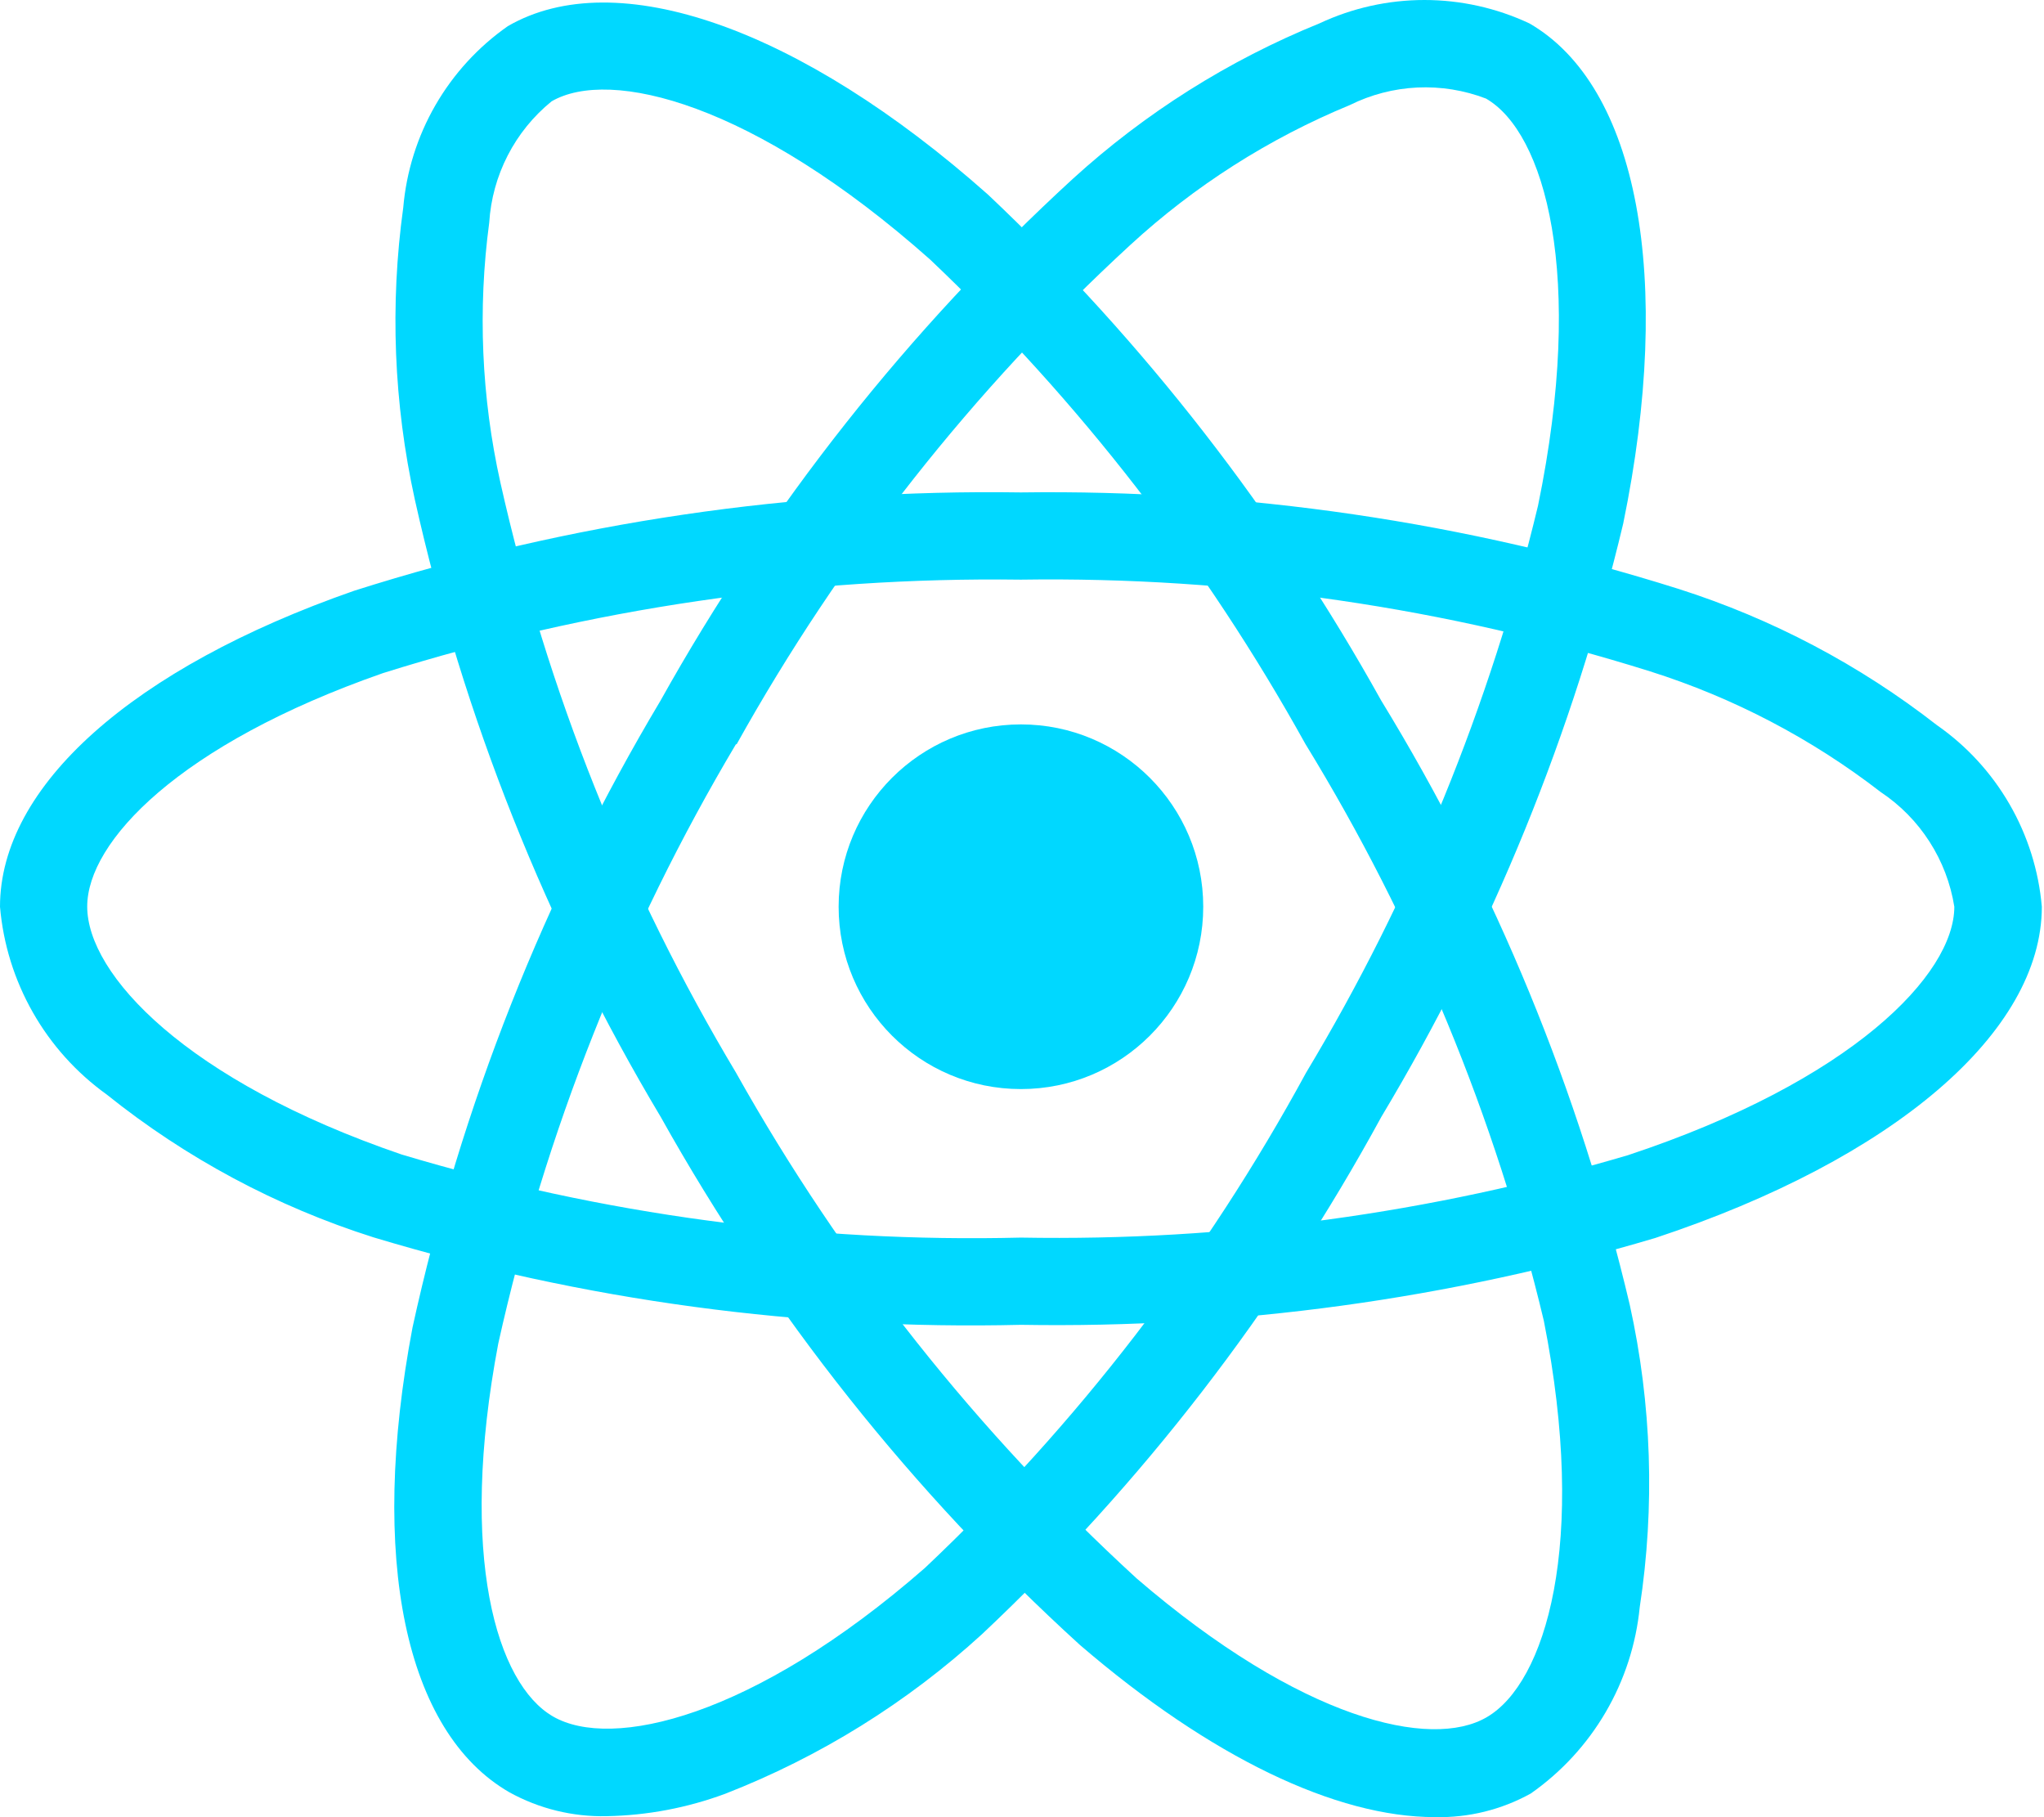
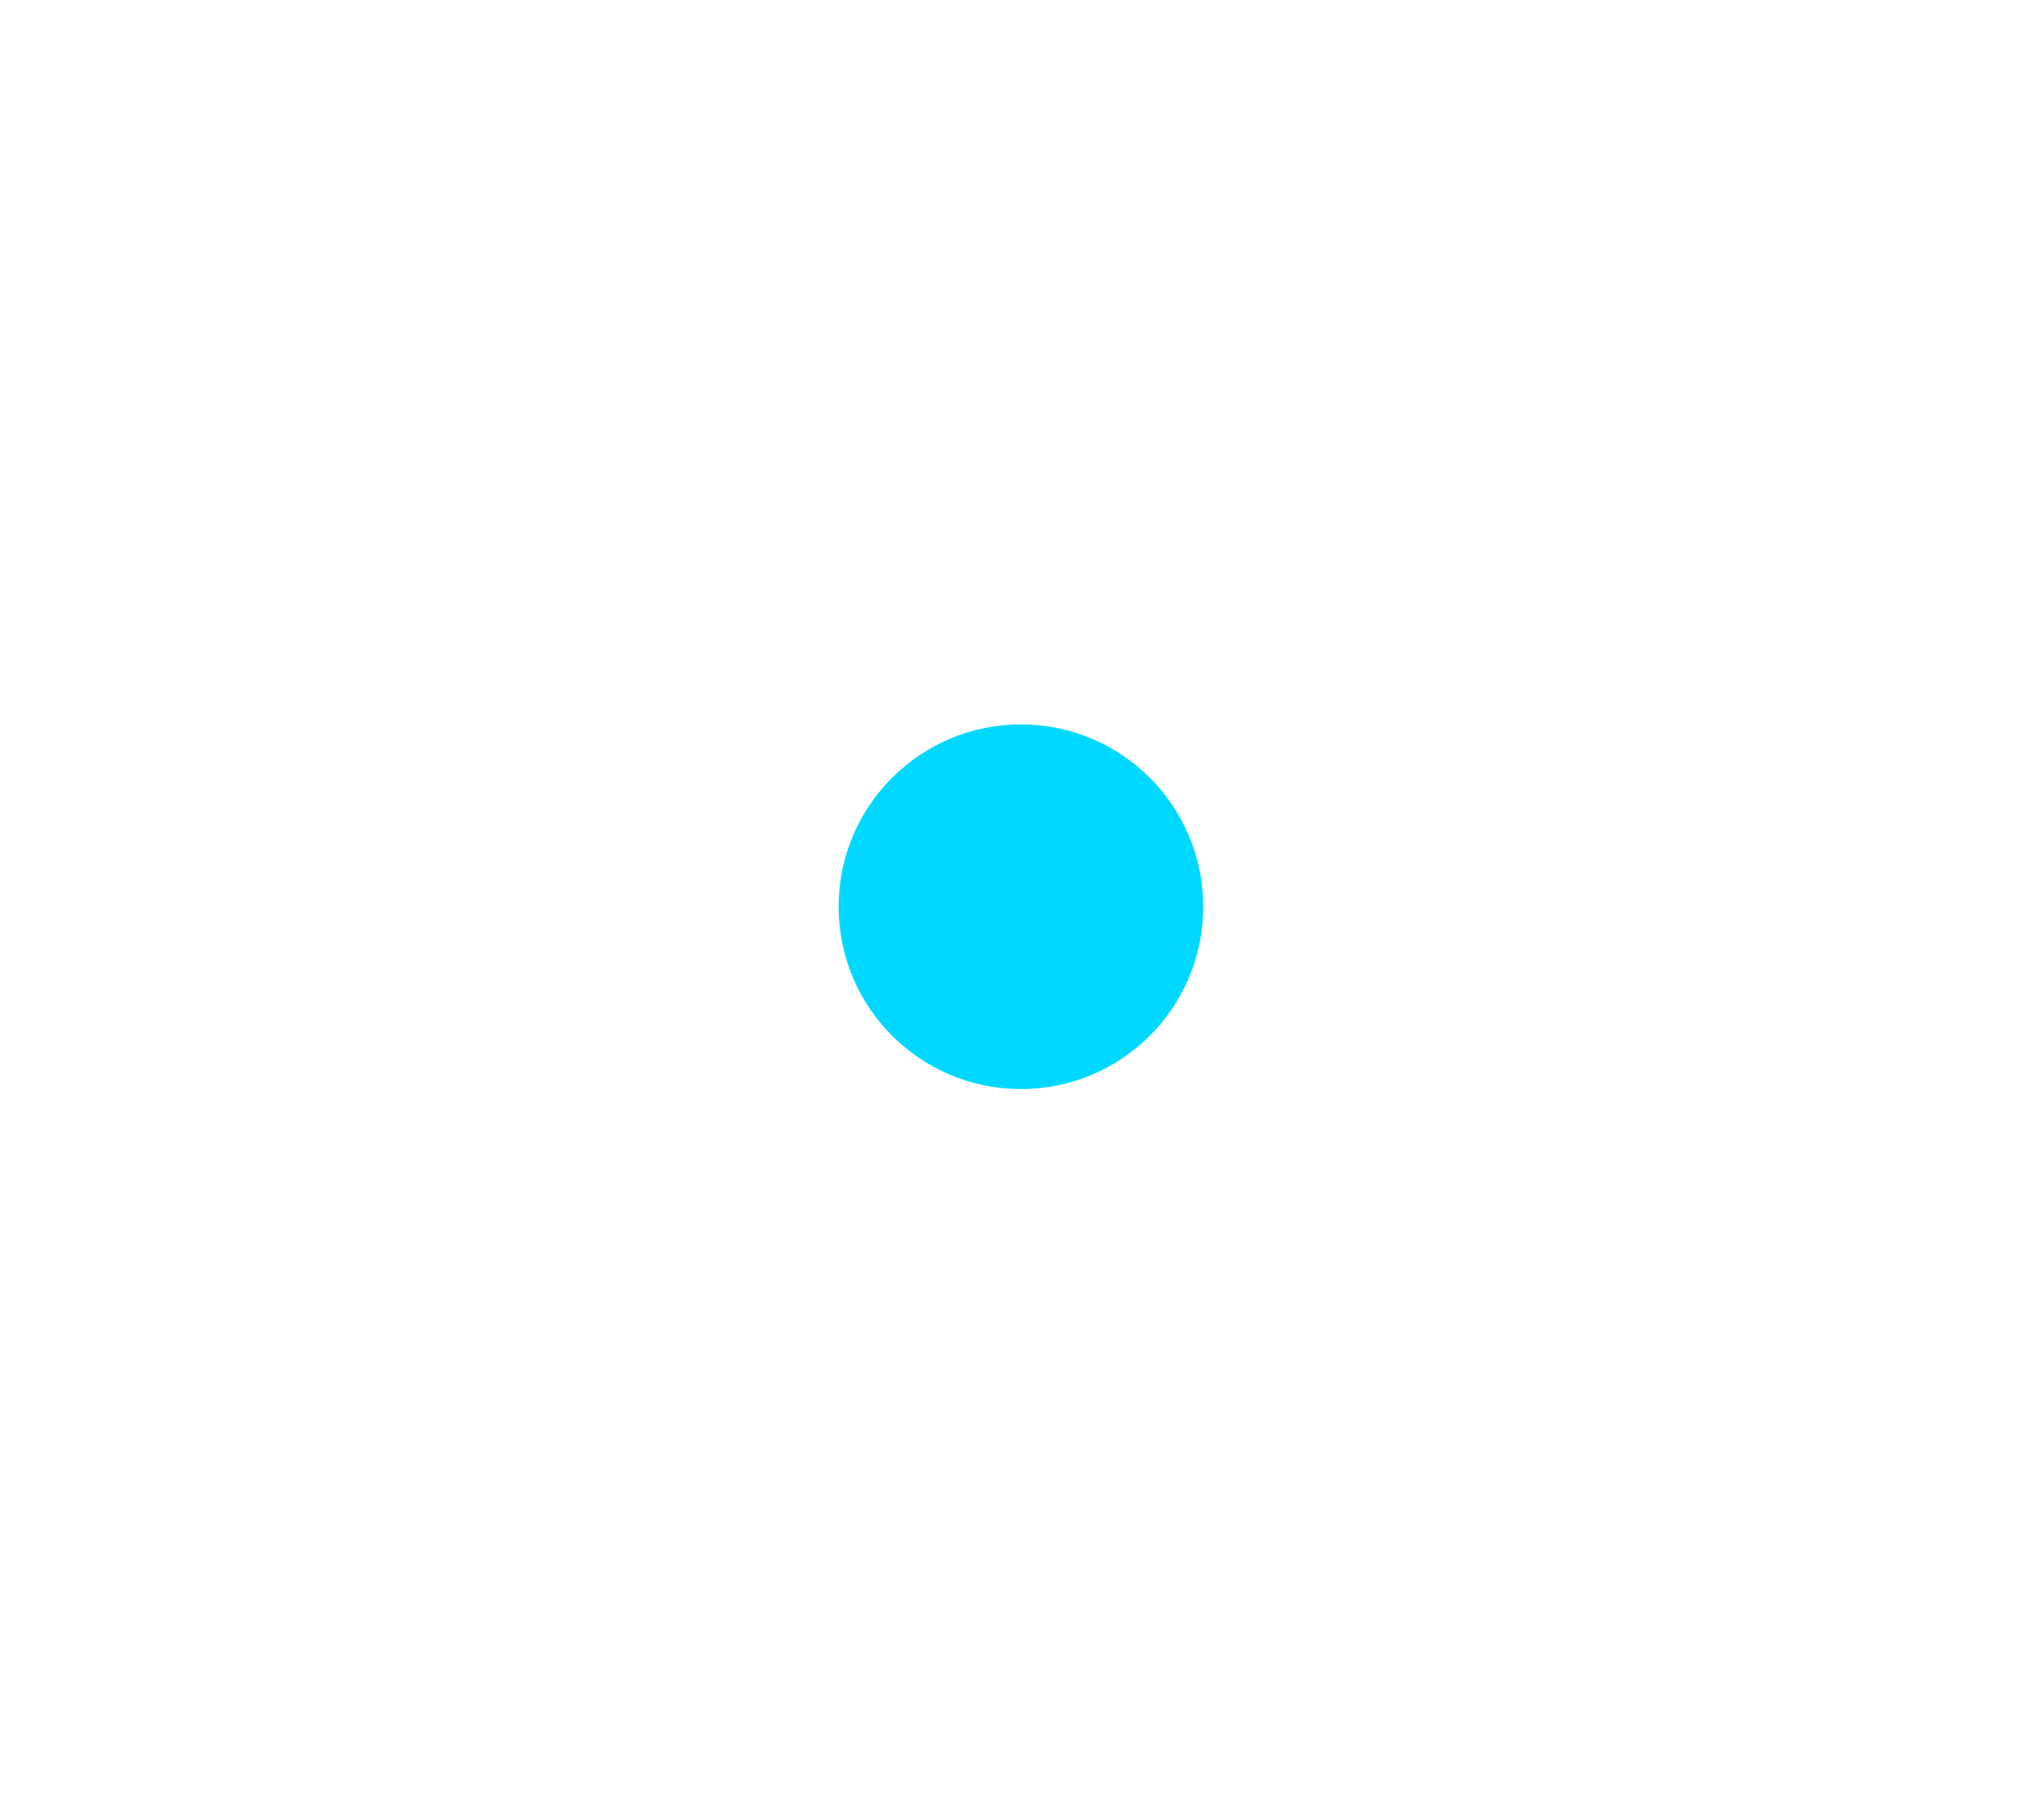
<svg xmlns="http://www.w3.org/2000/svg" width="63" height="56" viewBox="0 0 63 56" fill="none">
  <path d="M31.467 33.562C34.571 33.562 37.086 31.046 37.086 27.943C37.086 24.84 34.571 22.324 31.467 22.324C28.364 22.324 25.848 24.84 25.848 27.943C25.848 31.046 28.364 33.562 31.467 33.562Z" fill="#00D8FF" />
-   <path d="M31.466 40.827C24.713 40.99 17.976 40.08 11.508 38.13C8.52 37.182 5.733 35.69 3.288 33.729C2.355 33.059 1.578 32.195 1.011 31.196C0.443 30.197 0.098 29.088 0 27.943C0 24.228 4.082 20.587 10.919 18.204C17.56 16.093 24.499 15.07 31.466 15.175C38.341 15.079 45.187 16.083 51.745 18.151C54.622 19.068 57.314 20.488 59.697 22.345C60.614 22.983 61.379 23.816 61.938 24.784C62.497 25.751 62.837 26.83 62.933 27.943C62.933 31.805 58.37 35.718 51.021 38.15C44.678 40.036 38.083 40.939 31.466 40.827ZM31.466 17.863C24.8 17.774 18.163 18.746 11.802 20.744C5.509 22.94 2.688 25.943 2.688 27.937C2.688 30.023 5.72 33.302 12.378 35.578C18.565 37.435 25.008 38.299 31.466 38.139C37.797 38.252 44.107 37.395 50.178 35.599C57.089 33.309 60.236 30.025 60.236 27.943C60.123 27.229 59.862 26.546 59.471 25.938C59.081 25.329 58.568 24.808 57.966 24.408C55.835 22.761 53.429 21.502 50.861 20.69C44.588 18.721 38.041 17.766 31.466 17.863Z" fill="#00D8FF" />
-   <path d="M18.7 55.969C17.652 55.993 16.616 55.739 15.698 55.232C12.479 53.375 11.364 48.021 12.715 40.908C14.204 34.1 16.785 27.578 20.357 21.594C23.707 15.591 27.997 10.162 33.063 5.514C35.295 3.48 37.87 1.857 40.669 0.72C41.681 0.246 42.785 0 43.903 0C45.021 0 46.125 0.246 47.137 0.72C50.484 2.649 51.592 8.555 50.03 16.137C48.495 22.575 45.981 28.74 42.577 34.416C39.344 40.349 35.19 45.73 30.269 50.359C27.956 52.473 25.271 54.141 22.351 55.279C21.181 55.713 19.947 55.946 18.7 55.969ZM22.686 22.929C19.278 28.659 16.805 34.895 15.358 41.402C14.115 47.954 15.309 51.894 17.044 52.896C18.842 53.937 23.207 52.95 28.507 48.32C33.204 43.886 37.17 38.735 40.255 33.059C43.516 27.632 45.927 21.738 47.405 15.582C48.875 8.445 47.605 4.076 45.802 3.038C45.127 2.779 44.405 2.663 43.682 2.697C42.959 2.732 42.252 2.916 41.604 3.238C39.112 4.266 36.822 5.725 34.838 7.549C29.998 12.001 25.901 17.197 22.701 22.942L22.686 22.929Z" fill="#00D8FF" />
-   <path d="M44.226 55.998C41.181 55.998 37.313 54.155 33.285 50.692C28.131 46.002 23.769 40.509 20.368 34.426C16.841 28.524 14.281 22.096 12.784 15.386C12.136 12.434 12.015 9.39 12.429 6.396C12.525 5.285 12.863 4.209 13.42 3.243C13.977 2.277 14.739 1.445 15.652 0.806C18.995 -1.129 24.665 0.86 30.453 5.998C35.264 10.543 39.35 15.799 42.568 21.583C46.093 27.346 48.68 33.633 50.232 40.209C50.909 43.269 51.013 46.429 50.54 49.527C50.427 50.67 50.069 51.775 49.489 52.766C48.91 53.757 48.123 54.611 47.182 55.27C46.279 55.771 45.259 56.022 44.226 55.998ZM22.694 33.073C25.956 38.886 30.123 44.143 35.038 48.646C40.093 52.995 44.103 53.93 45.827 52.917C47.625 51.872 48.951 47.606 47.584 40.703C46.087 34.425 43.606 28.424 40.232 22.922C37.162 17.387 33.262 12.354 28.668 7.998C23.22 3.161 18.801 2.08 17.001 3.123C16.44 3.579 15.979 4.147 15.649 4.79C15.318 5.433 15.124 6.137 15.079 6.859C14.722 9.529 14.838 12.242 15.423 14.871C16.862 21.289 19.318 27.435 22.697 33.077L22.694 33.073Z" fill="#00D8FF" />
</svg>